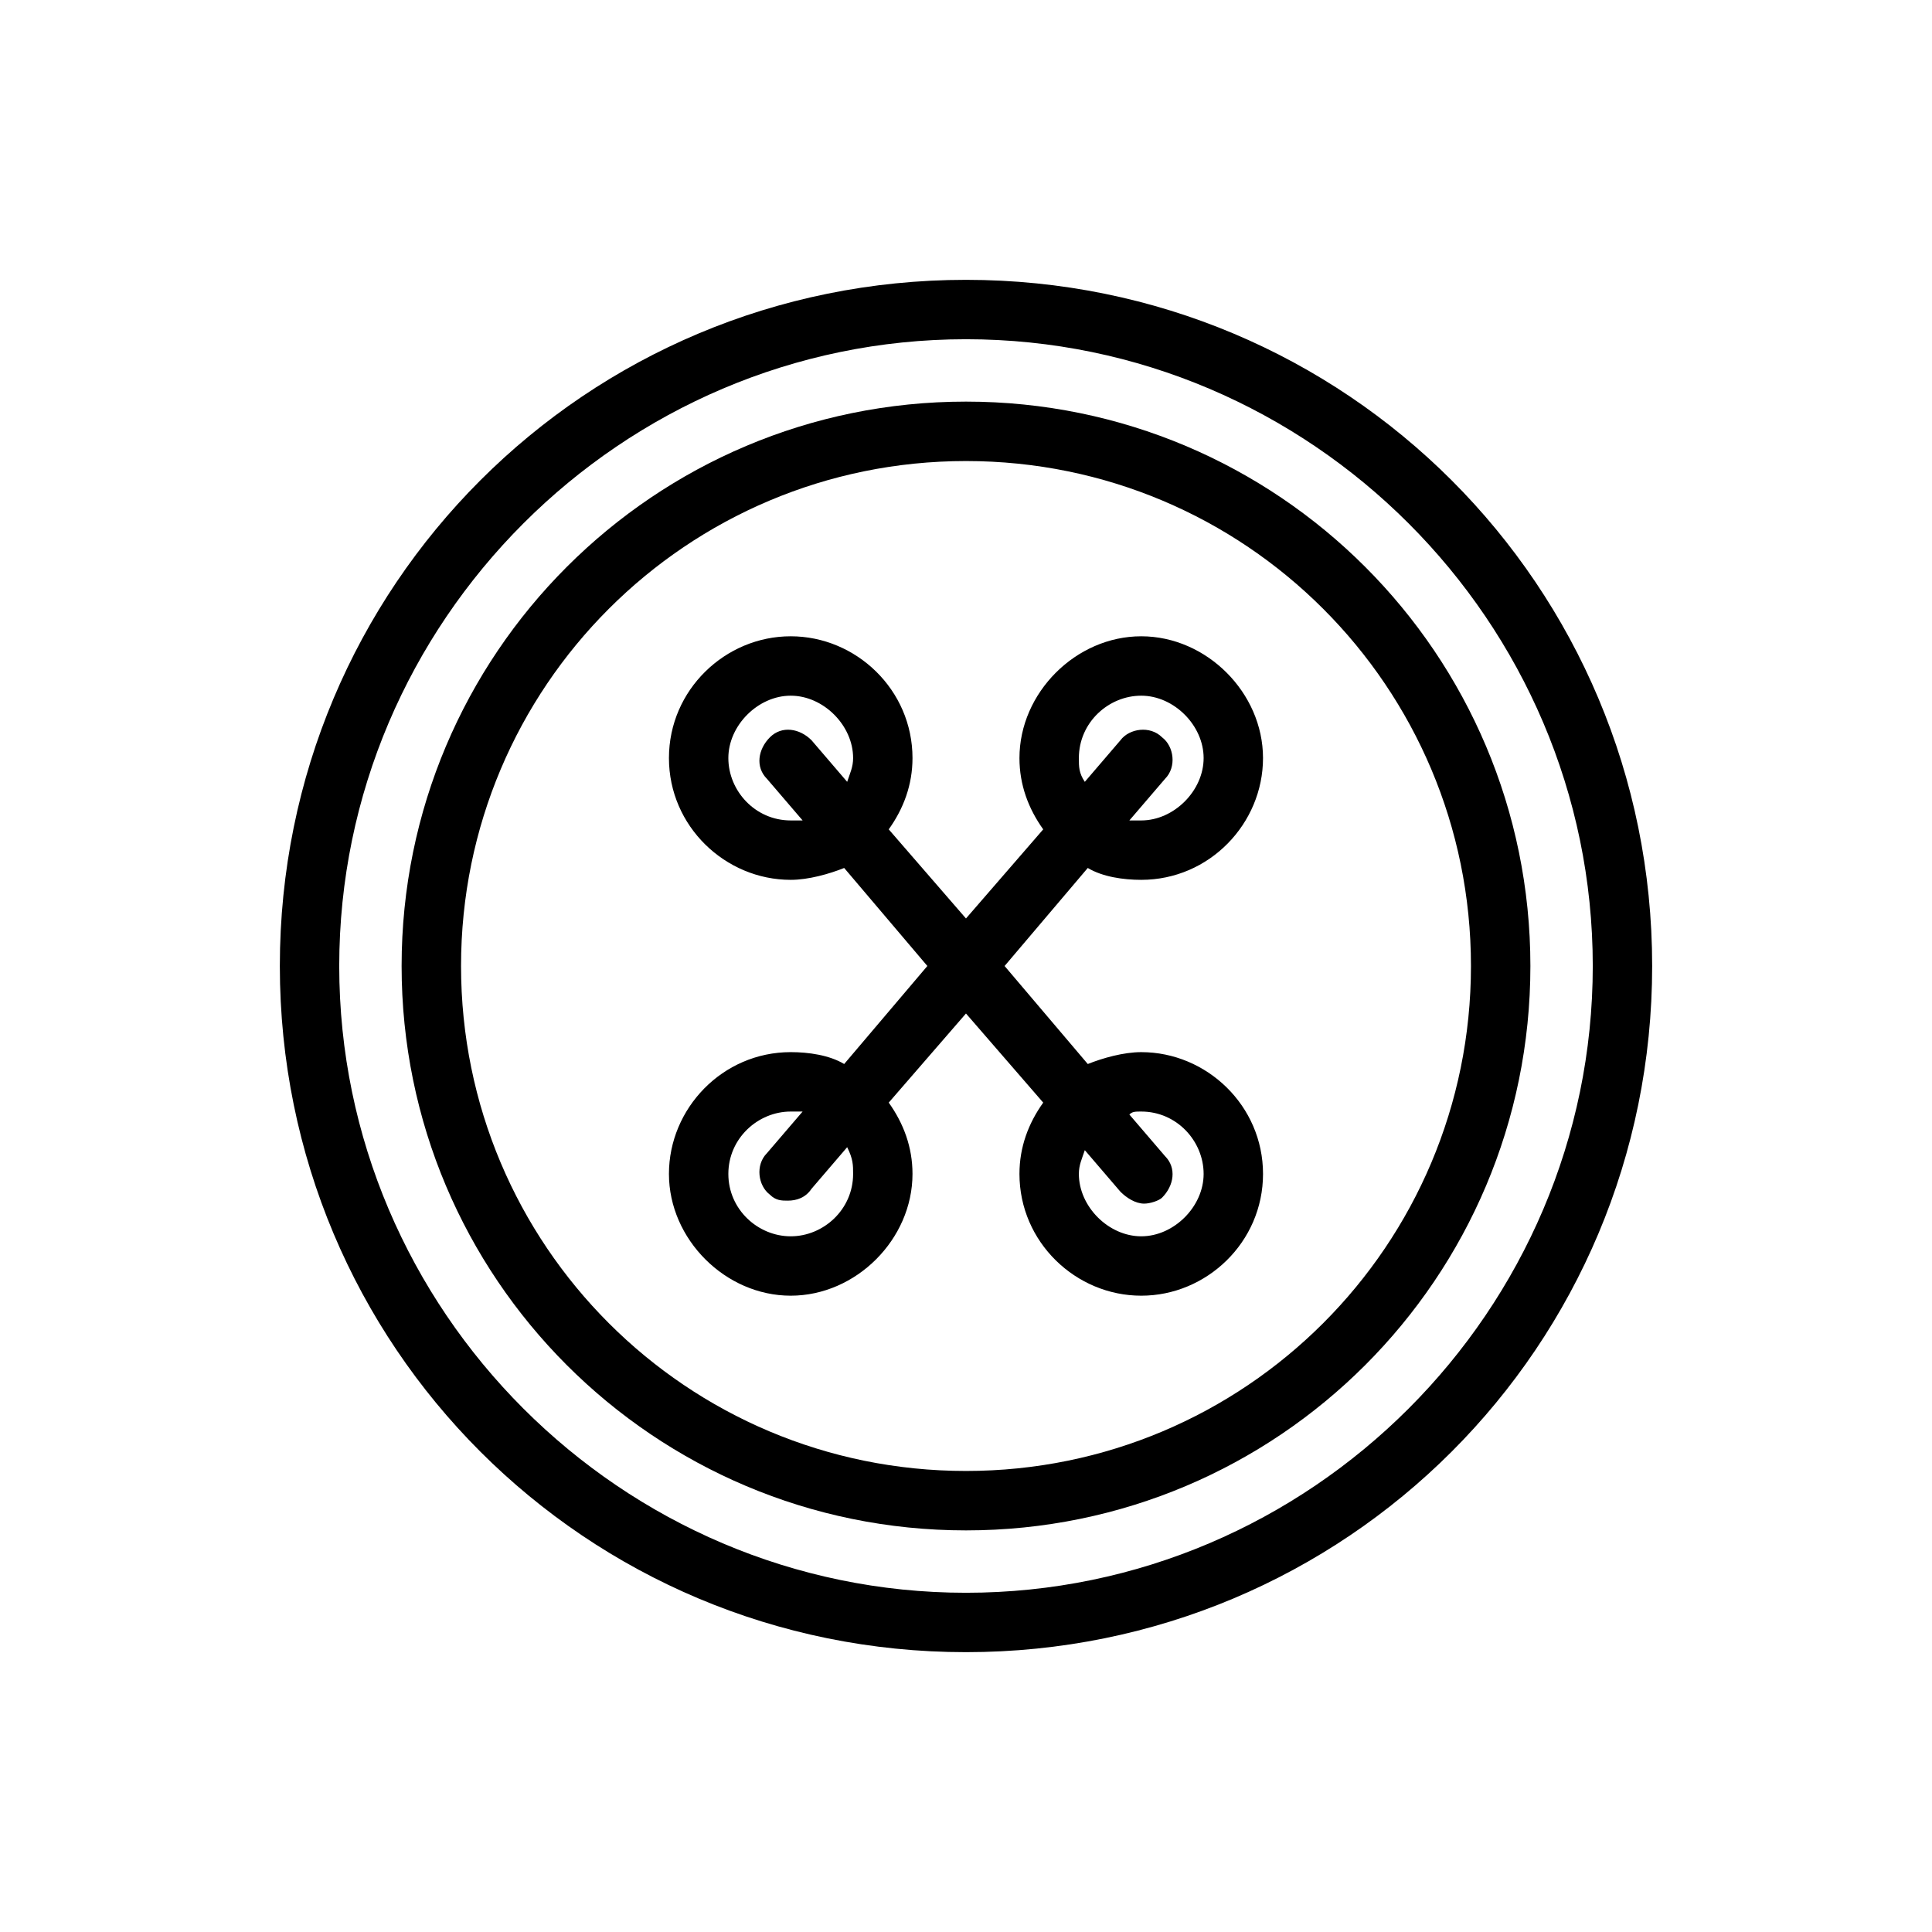
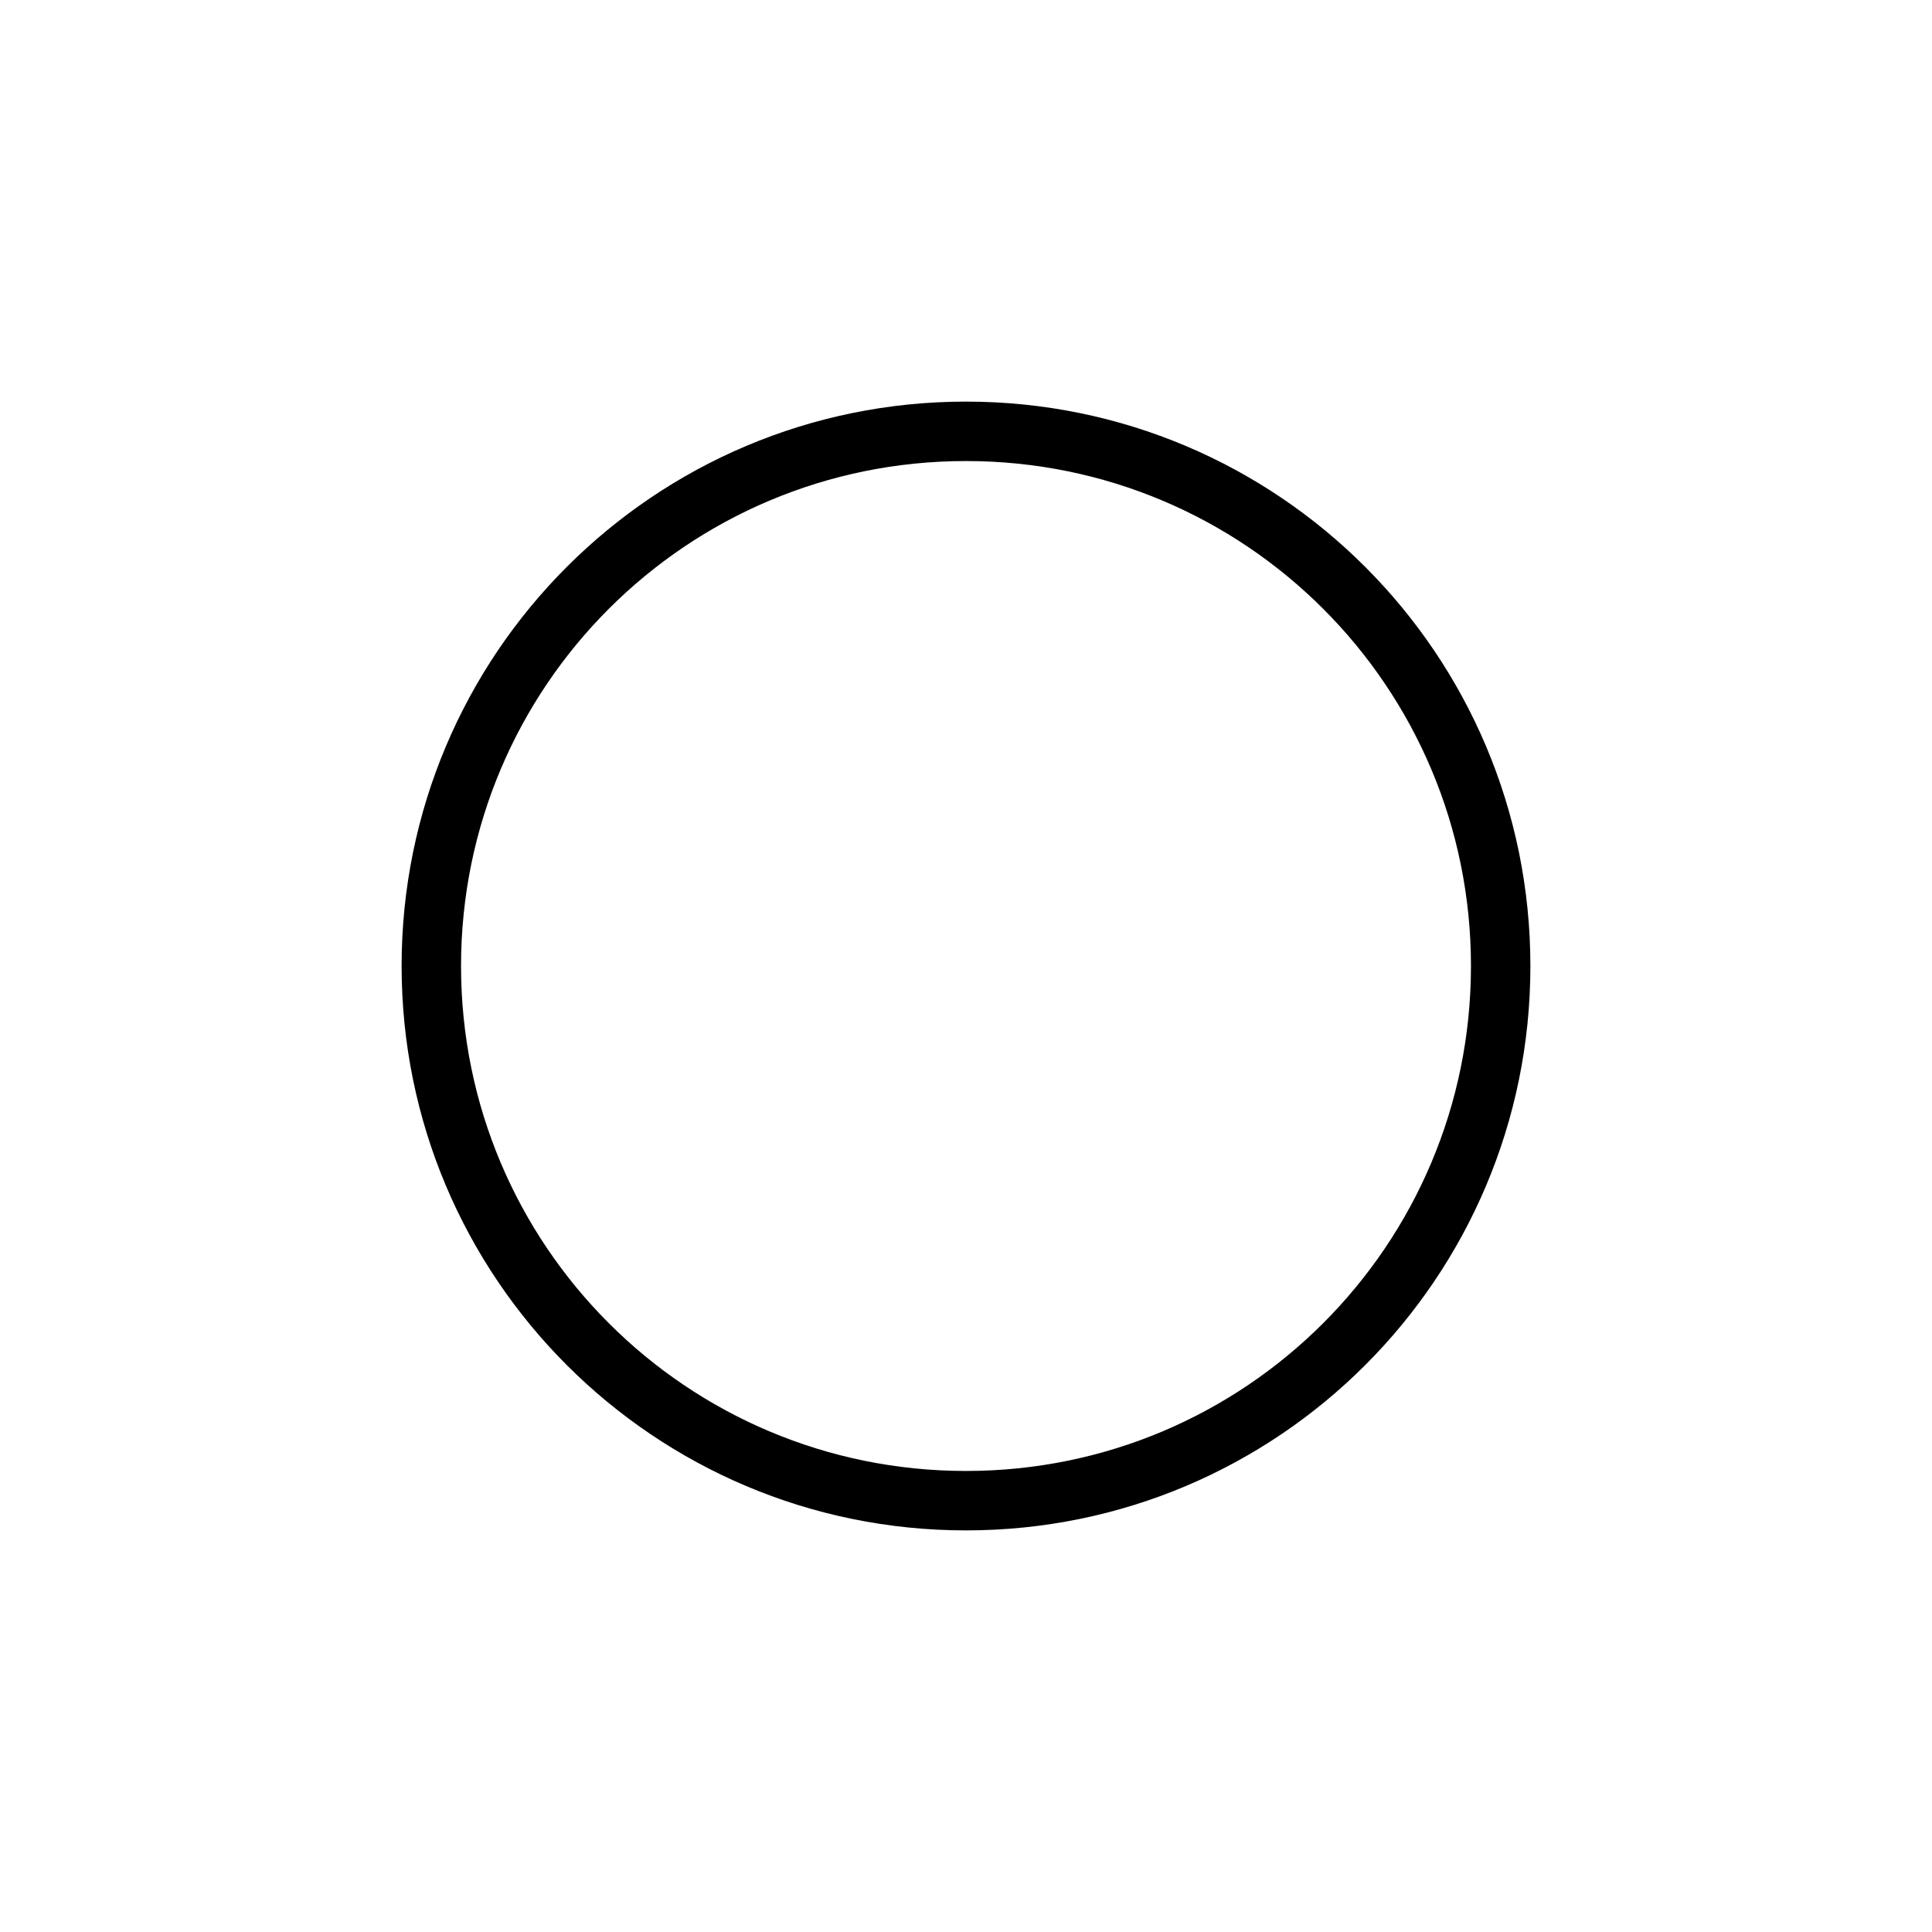
<svg xmlns="http://www.w3.org/2000/svg" fill="#000000" width="800px" height="800px" version="1.1" viewBox="144 144 512 512">
  <g>
-     <path d="m432.27 374.02c3.938 2.363 9.445 3.148 14.168 3.148 18.105 0 32.273-14.957 32.273-32.273 0-17.32-14.957-32.273-32.273-32.273-17.32 0-32.273 14.957-32.273 32.273 0 7.086 2.363 13.383 6.297 18.895l-20.469 23.617-20.469-23.617c3.938-5.512 6.297-11.809 6.297-18.895 0-18.105-14.957-32.273-32.273-32.273-17.316-0.004-32.273 14.168-32.273 32.273s14.957 32.273 32.273 32.273c4.723 0 10.234-1.574 14.168-3.148l22.043 25.977-22.043 25.977c-3.938-2.363-9.445-3.148-14.168-3.148-18.105 0-32.273 14.957-32.273 32.273 0 17.32 14.957 32.273 32.273 32.273 17.32 0 32.273-14.957 32.273-32.273 0-7.086-2.363-13.383-6.297-18.895l20.469-23.617 20.469 23.617c-3.938 5.512-6.297 11.809-6.297 18.895 0 18.105 14.957 32.273 32.273 32.273 17.32 0.008 32.277-14.164 32.277-32.27 0-18.105-14.957-32.273-32.273-32.273-4.723 0-10.234 1.574-14.168 3.148l-22.047-25.977zm-2.359-29.125c0-9.445 7.871-16.531 16.531-16.531 8.66 0 16.531 7.871 16.531 16.531 0 8.66-7.871 16.531-16.531 16.531h-3.148l9.445-11.02c3.148-3.148 2.363-8.66-0.789-11.02-3.148-3.148-8.66-2.363-11.02 0.789l-9.445 11.02c-1.574-2.363-1.574-3.938-1.574-6.301zm-76.359 16.531c-9.445 0-16.531-7.871-16.531-16.531 0-8.66 7.871-16.531 16.531-16.531 8.66 0 16.531 7.871 16.531 16.531 0 2.363-0.789 3.938-1.574 6.297l-9.445-11.02c-3.148-3.148-7.871-3.938-11.02-0.789-3.148 3.148-3.938 7.871-0.789 11.02l9.445 11.02c-0.789 0.004-1.574 0.004-3.148 0.004zm16.531 93.676c0 9.445-7.871 16.531-16.531 16.531-8.66 0-16.531-7.082-16.531-16.531 0-9.445 7.871-16.531 16.531-16.531h3.148l-9.445 11.02c-3.148 3.148-2.363 8.66 0.789 11.02 1.574 1.574 3.148 1.574 4.723 1.574 2.363 0 4.723-0.789 6.297-3.148l9.445-11.02c1.574 3.152 1.574 4.727 1.574 7.086zm76.359-16.531c9.445 0 16.531 7.871 16.531 16.531 0 8.66-7.871 16.531-16.531 16.531-8.66 0-16.531-7.871-16.531-16.531 0-2.363 0.789-3.938 1.574-6.297l9.445 11.02c1.574 1.574 3.938 3.148 6.297 3.148 1.574 0 3.938-0.789 4.723-1.574 3.148-3.148 3.938-7.871 0.789-11.02l-9.445-11.02c0.785-0.789 1.57-0.789 3.148-0.789z" />
    <path d="m400 250.43c-82.656 0-149.57 66.914-149.57 149.57s66.914 149.57 149.57 149.57 149.57-66.914 149.57-149.57c-0.004-82.656-66.914-149.57-149.57-149.57zm0 283.39c-73.996 0-133.82-59.828-133.82-133.82s59.828-133.82 133.82-133.82 133.82 59.828 133.82 133.82-59.828 133.82-133.82 133.82z" />
-     <path d="m400 218.16c-100.76 0-181.84 81.082-181.84 181.84s81.082 181.84 181.84 181.84 181.84-81.082 181.84-181.84-81.082-181.84-181.84-181.84zm0 347.94c-91.316 0-166.1-74.785-166.1-166.1 0-91.312 74.785-166.1 166.1-166.1 91.312 0 166.1 74.785 166.1 166.1 0 91.312-74.785 166.1-166.1 166.1z" />
  </g>
</svg>